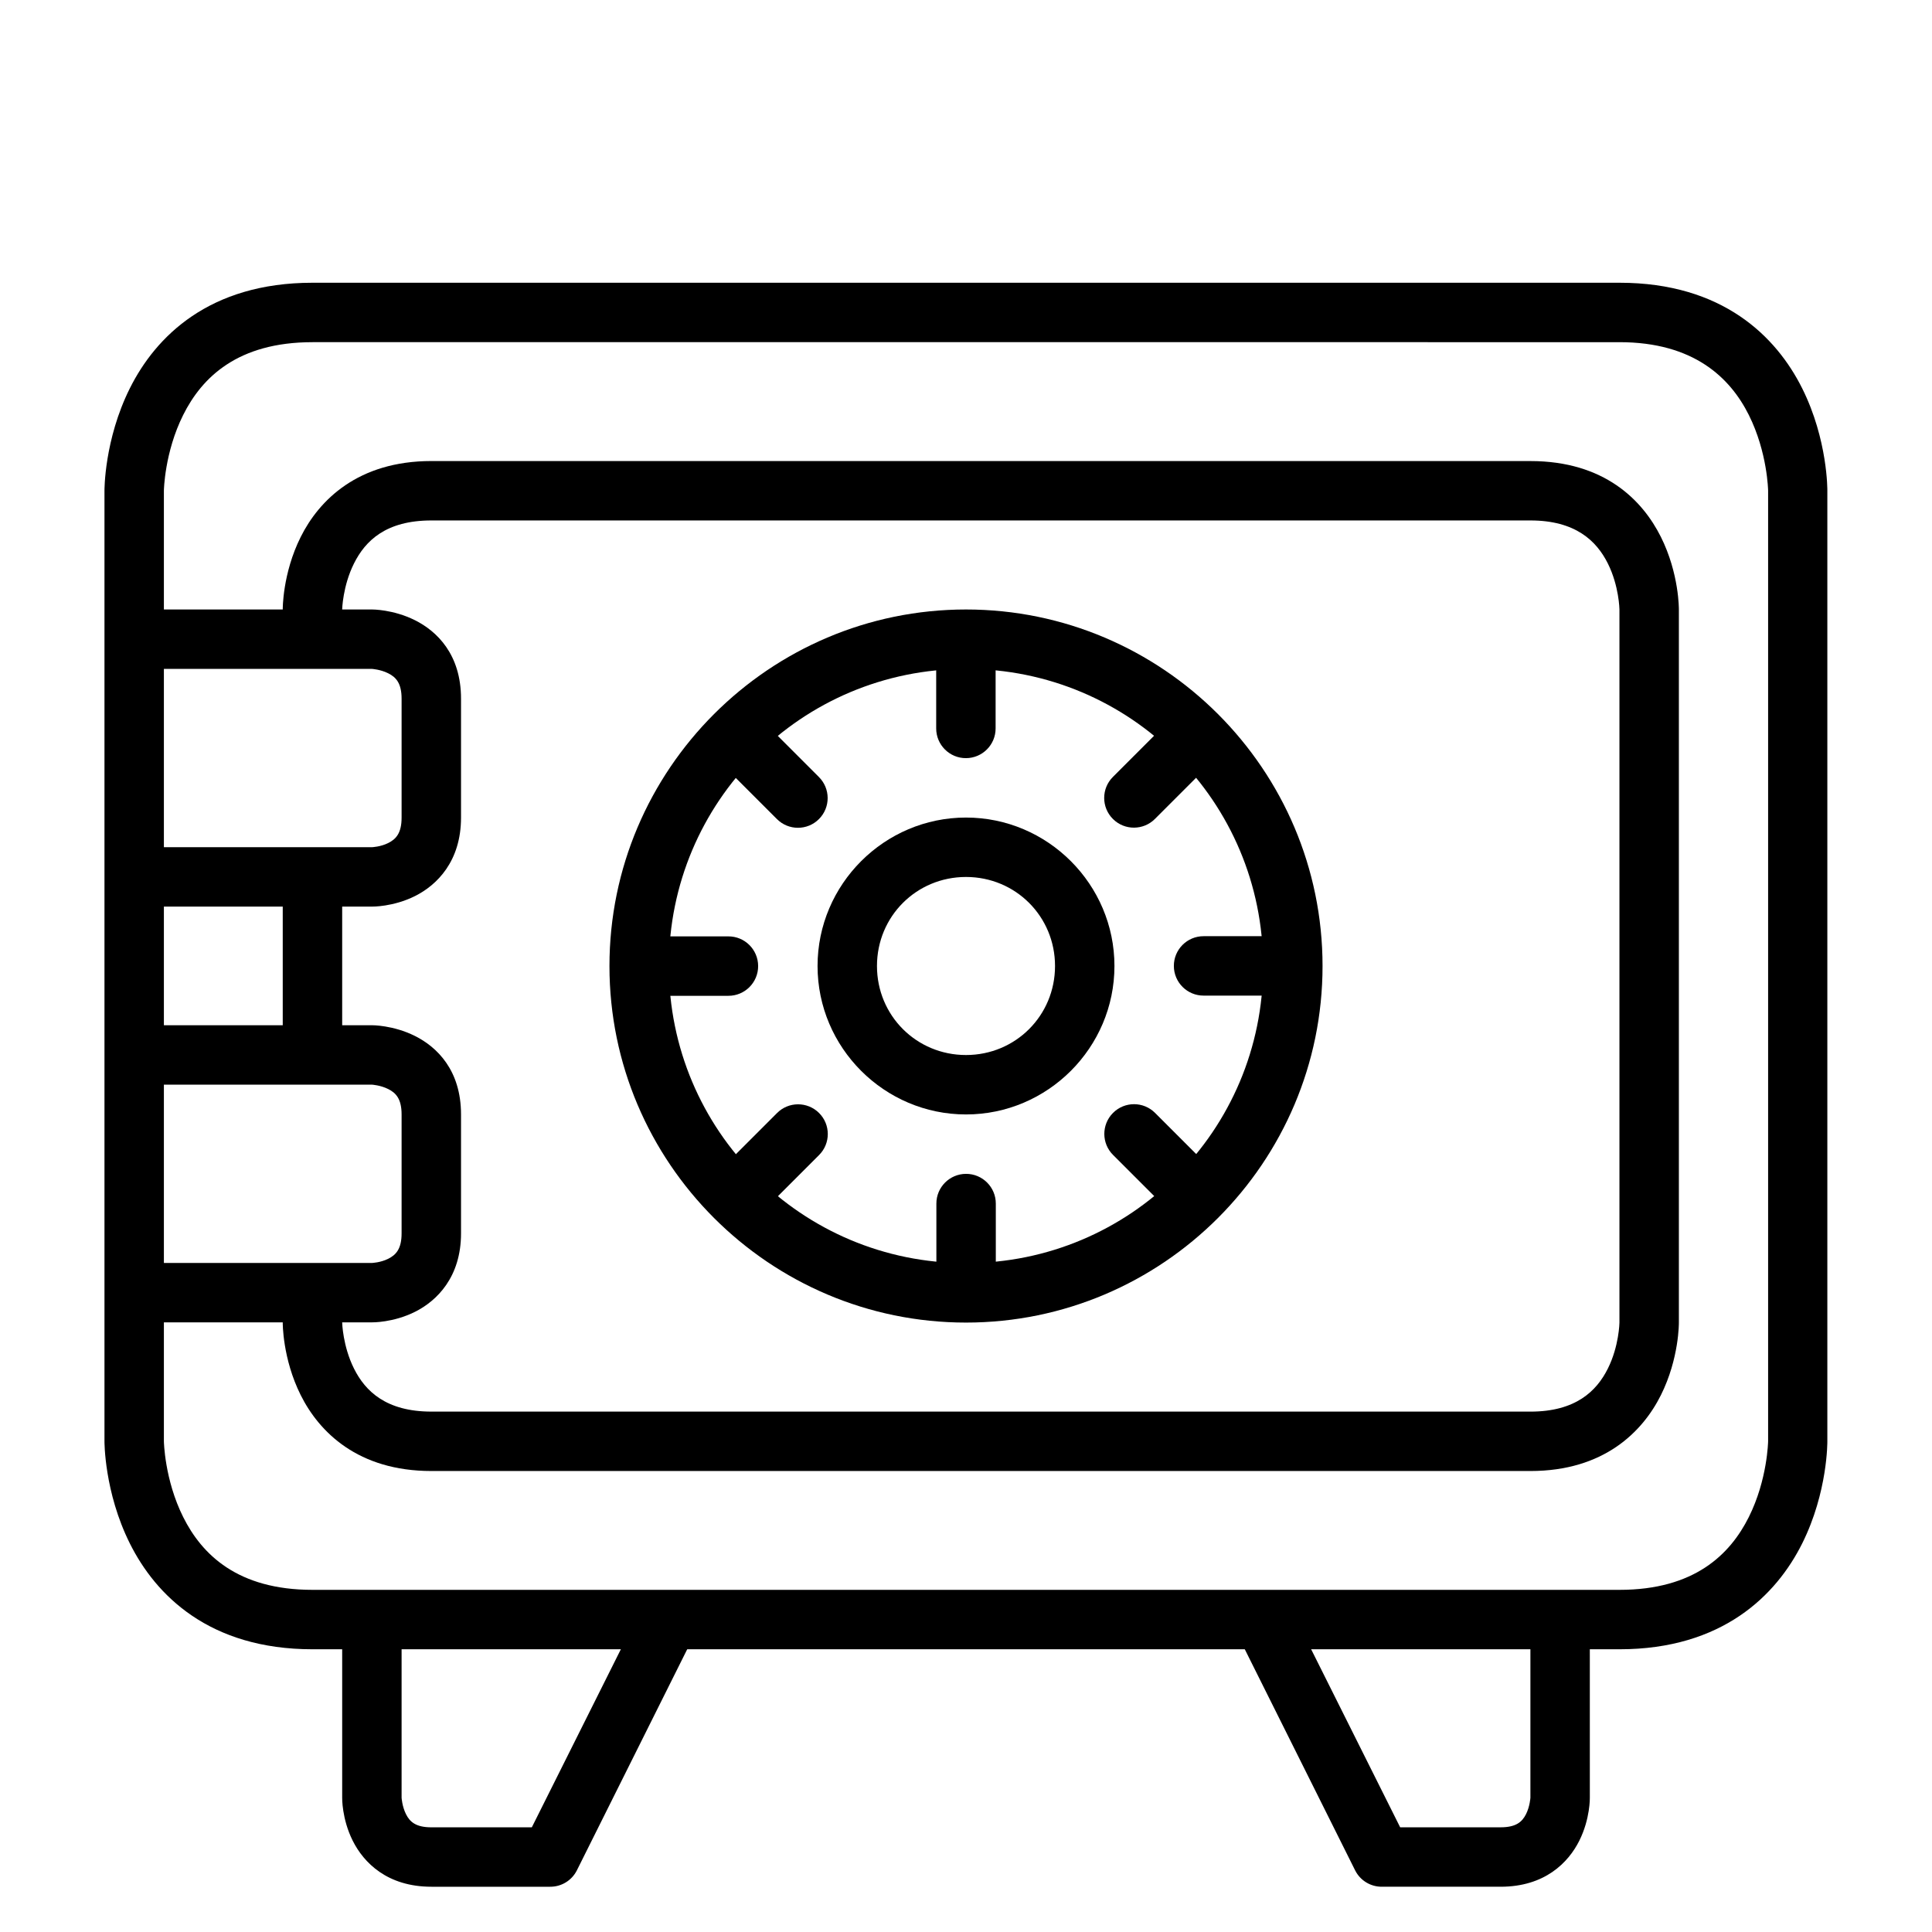
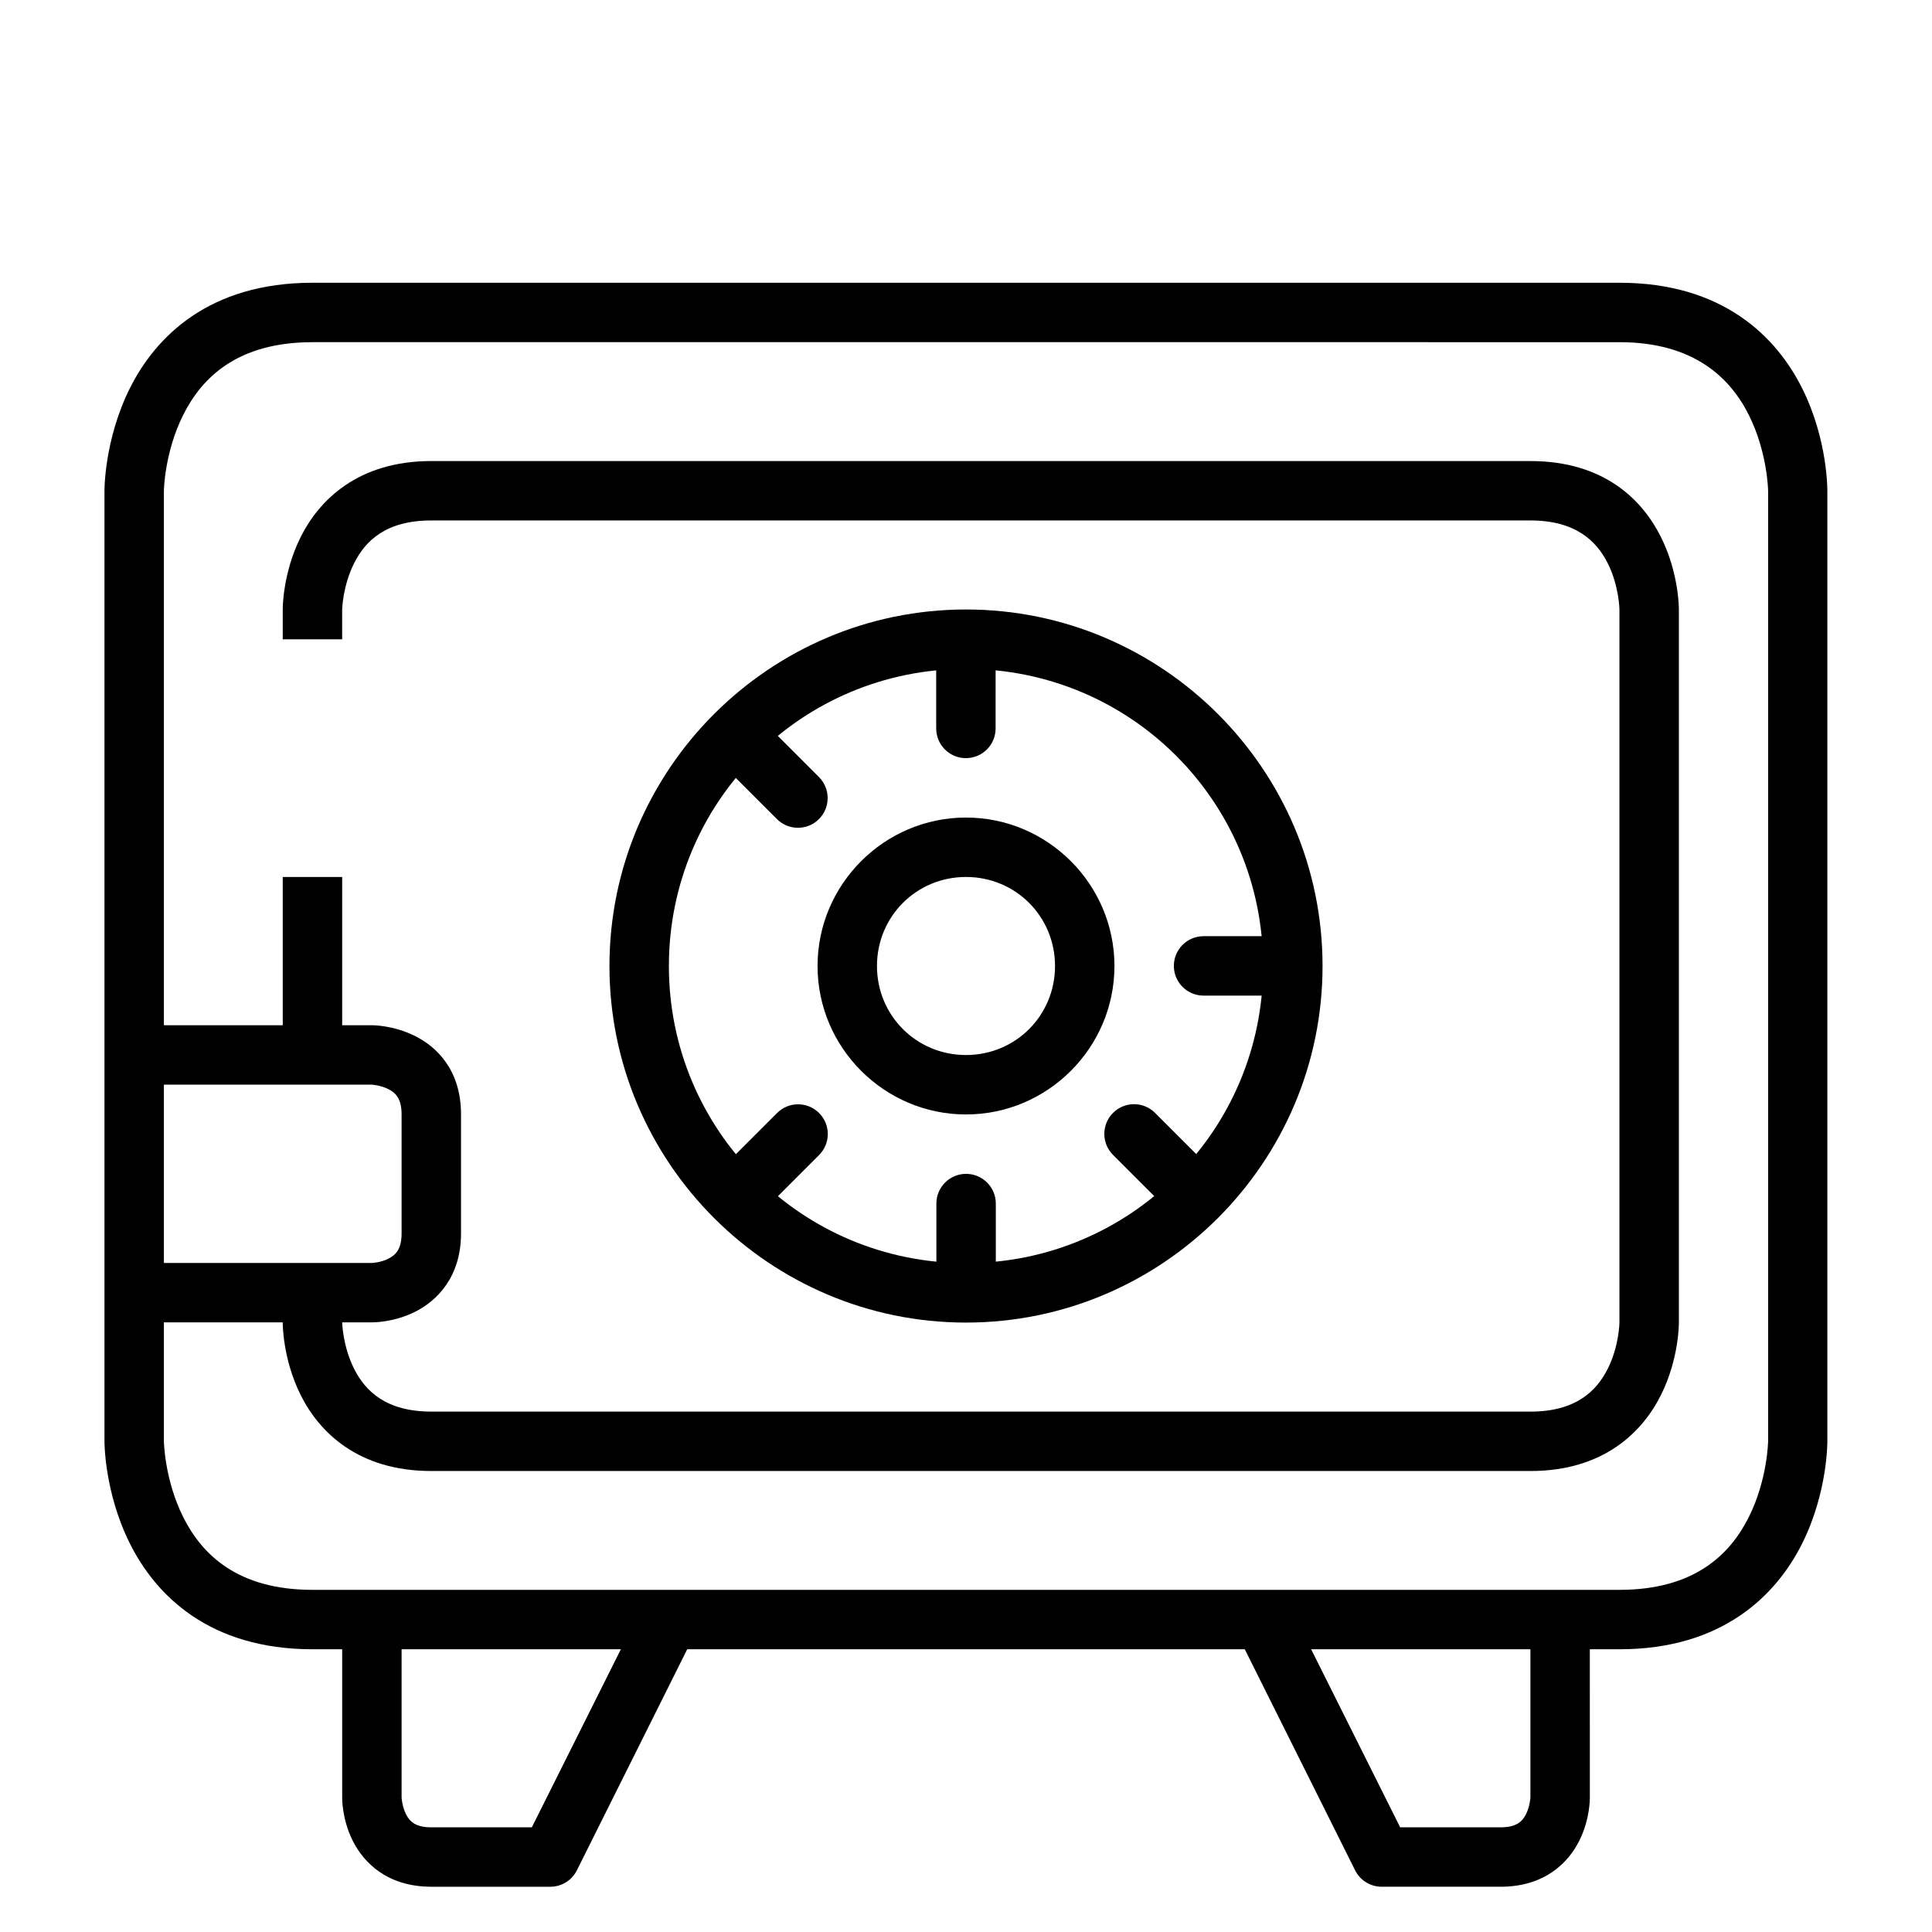
<svg xmlns="http://www.w3.org/2000/svg" fill="#000000" width="800px" height="800px" version="1.1" viewBox="144 144 512 512">
  <g>
    <path d="m226.83 218.93c-27.402 0-41.562 14.266-48.406 27.949-6.84 13.688-6.738 27.141-6.738 27.141v251.91s-0.102 13.453 6.742 27.137c6.844 13.688 21.035 28.008 48.406 28.008h346.34c27.289 0 41.562-14.324 48.406-28.008 6.844-13.688 6.684-27.137 6.684-27.137v-251.91s0.16-13.453-6.684-27.137c-6.844-13.688-21.07-27.953-48.406-27.953zm0 15.746 346.34 0.004c19.613 0 29.32 9.363 34.285 19.293 4.965 9.93 5.113 20.047 5.113 20.047v251.91s-0.148 10.176-5.113 20.105c-4.965 9.93-14.441 19.293-34.285 19.293h-346.34c-19.871 0-29.32-9.363-34.285-19.293-4.965-9.93-5.113-20.105-5.113-20.105v-251.91s0.148-10.117 5.113-20.047c4.965-9.934 14.406-19.293 34.285-19.293z" />
    <path d="m218.93 376.41v47.184h15.75v-47.184z" />
    <path d="m258.33 266.18c-19.461 0-29.758 10.355-34.633 20.105s-4.766 19.234-4.766 19.234v7.902h15.746v-7.902s0.141-6.207 3.137-12.203c3-5.996 8.445-11.391 20.516-11.391h291.25c11.906 0 17.516 5.394 20.512 11.391s3.078 12.203 3.078 12.203v188.98s-0.082 6.207-3.078 12.203c-2.996 5.996-8.57 11.391-20.512 11.391l-291.25-0.004c-11.98 0-17.516-5.394-20.512-11.391-2.996-5.992-3.137-12.203-3.137-12.203v-7.902h-15.75v7.902s-0.109 9.484 4.766 19.234 15.145 20.105 34.633 20.105h291.25c19.426 0 29.699-10.355 34.574-20.105s4.766-19.234 4.766-19.234v-188.97s0.109-9.484-4.766-19.234c-4.871-9.75-15-20.105-34.574-20.105z" />
    <path d="m400 305.52c-52.078 0-94.488 42.41-94.488 94.488s42.41 94.488 94.488 94.488 94.488-42.41 94.488-94.488-42.41-94.488-94.488-94.488zm0 15.746c43.57 0 78.738 35.172 78.738 78.738 0 43.57-35.172 78.738-78.738 78.738-43.57 0-78.738-35.172-78.738-78.738 0-43.57 35.172-78.738 78.738-78.738z" />
    <path d="m400 360.66c-21.645 0-39.34 17.695-39.34 39.34s17.695 39.34 39.34 39.34c21.645 0 39.34-17.695 39.34-39.34s-17.695-39.34-39.34-39.34zm0 15.746c13.137 0 23.594 10.457 23.594 23.594s-10.457 23.594-23.594 23.594c-13.137 0-23.594-10.457-23.594-23.594s10.457-23.594 23.594-23.594z" />
    <path d="m392.1 313.42v23.594c-0.016 4.371 3.531 7.922 7.902 7.902 4.348-0.016 7.863-3.555 7.844-7.902l0.004-23.594z" />
-     <path d="m179.59 305.52v15.746h62.992s2.242 0.133 4.301 1.164c2.059 1.027 3.543 2.621 3.543 6.742v31.496c0 4.133-1.484 5.711-3.543 6.742-2.059 1.027-4.301 1.105-4.301 1.105l-62.992-0.004v15.746h62.992s5.574 0.117 11.391-2.789c5.812-2.906 12.203-9.199 12.203-20.805v-31.496c0-11.754-6.391-17.895-12.203-20.801-5.816-2.906-11.391-2.848-11.391-2.848z" />
    <path d="m314.23 569.68-29.289 58.574-26.613 0.004c-4.098 0-5.711-1.43-6.742-3.488-1.027-2.059-1.16-4.359-1.16-4.359v-47.242h-15.746v47.242s-0.117 5.574 2.789 11.391c2.906 5.812 9.152 12.203 20.863 12.203h31.434c2.988 0.027 5.734-1.637 7.09-4.301l31.438-62.992z" />
    <path d="m179.59 415.7v15.746h62.992s2.242 0.133 4.301 1.164c2.059 1.027 3.543 2.621 3.543 6.742v31.496c0 4.133-1.484 5.711-3.543 6.742-2.059 1.027-4.301 1.105-4.301 1.105l-62.992-0.004v15.746h62.992s5.574 0.117 11.391-2.789c5.812-2.906 12.203-9.199 12.203-20.801v-31.496c0-11.754-6.391-17.898-12.203-20.805-5.816-2.906-11.391-2.848-11.391-2.848z" />
    <path d="m485.77 569.68 29.289 58.574h26.613c4.098 0 5.711-1.43 6.742-3.488 1.027-2.055 1.16-4.356 1.16-4.356v-47.242h15.746l0.004 47.242s0.117 5.574-2.789 11.391c-2.906 5.812-9.152 12.203-20.863 12.203h-31.438c-2.988 0.027-5.734-1.637-7.09-4.301l-31.438-62.992z" />
-     <path d="m455.63 333.19-16.68 16.684c-3.106 3.078-3.106 8.098 0 11.176 3.086 3.066 8.074 3.047 11.137-0.043l16.684-16.684z" />
    <path d="m486.58 392.1h-23.594c-4.371-0.016-7.922 3.531-7.902 7.902 0.016 4.348 3.555 7.863 7.902 7.844h23.594z" />
    <path d="m466.8 455.63-16.68-16.68c-3.078-3.106-8.098-3.106-11.176 0-3.066 3.086-3.047 8.074 0.043 11.137l16.684 16.684z" />
    <path d="m407.9 486.58v-23.594c0.016-4.371-3.531-7.918-7.902-7.902-4.352 0.016-7.863 3.555-7.848 7.902v23.594z" />
    <path d="m344.36 466.8 16.684-16.684c3.106-3.078 3.106-8.098 0-11.176-3.086-3.062-8.074-3.047-11.137 0.043l-16.684 16.684z" />
-     <path d="m313.42 407.9h23.594c4.371 0.016 7.918-3.531 7.902-7.902-0.016-4.352-3.555-7.863-7.902-7.848h-23.594z" />
    <path d="m333.19 344.36 16.684 16.684c3.078 3.106 8.098 3.106 11.176 0 3.066-3.086 3.047-8.074-0.043-11.137l-16.68-16.684z" />
  </g>
</svg>